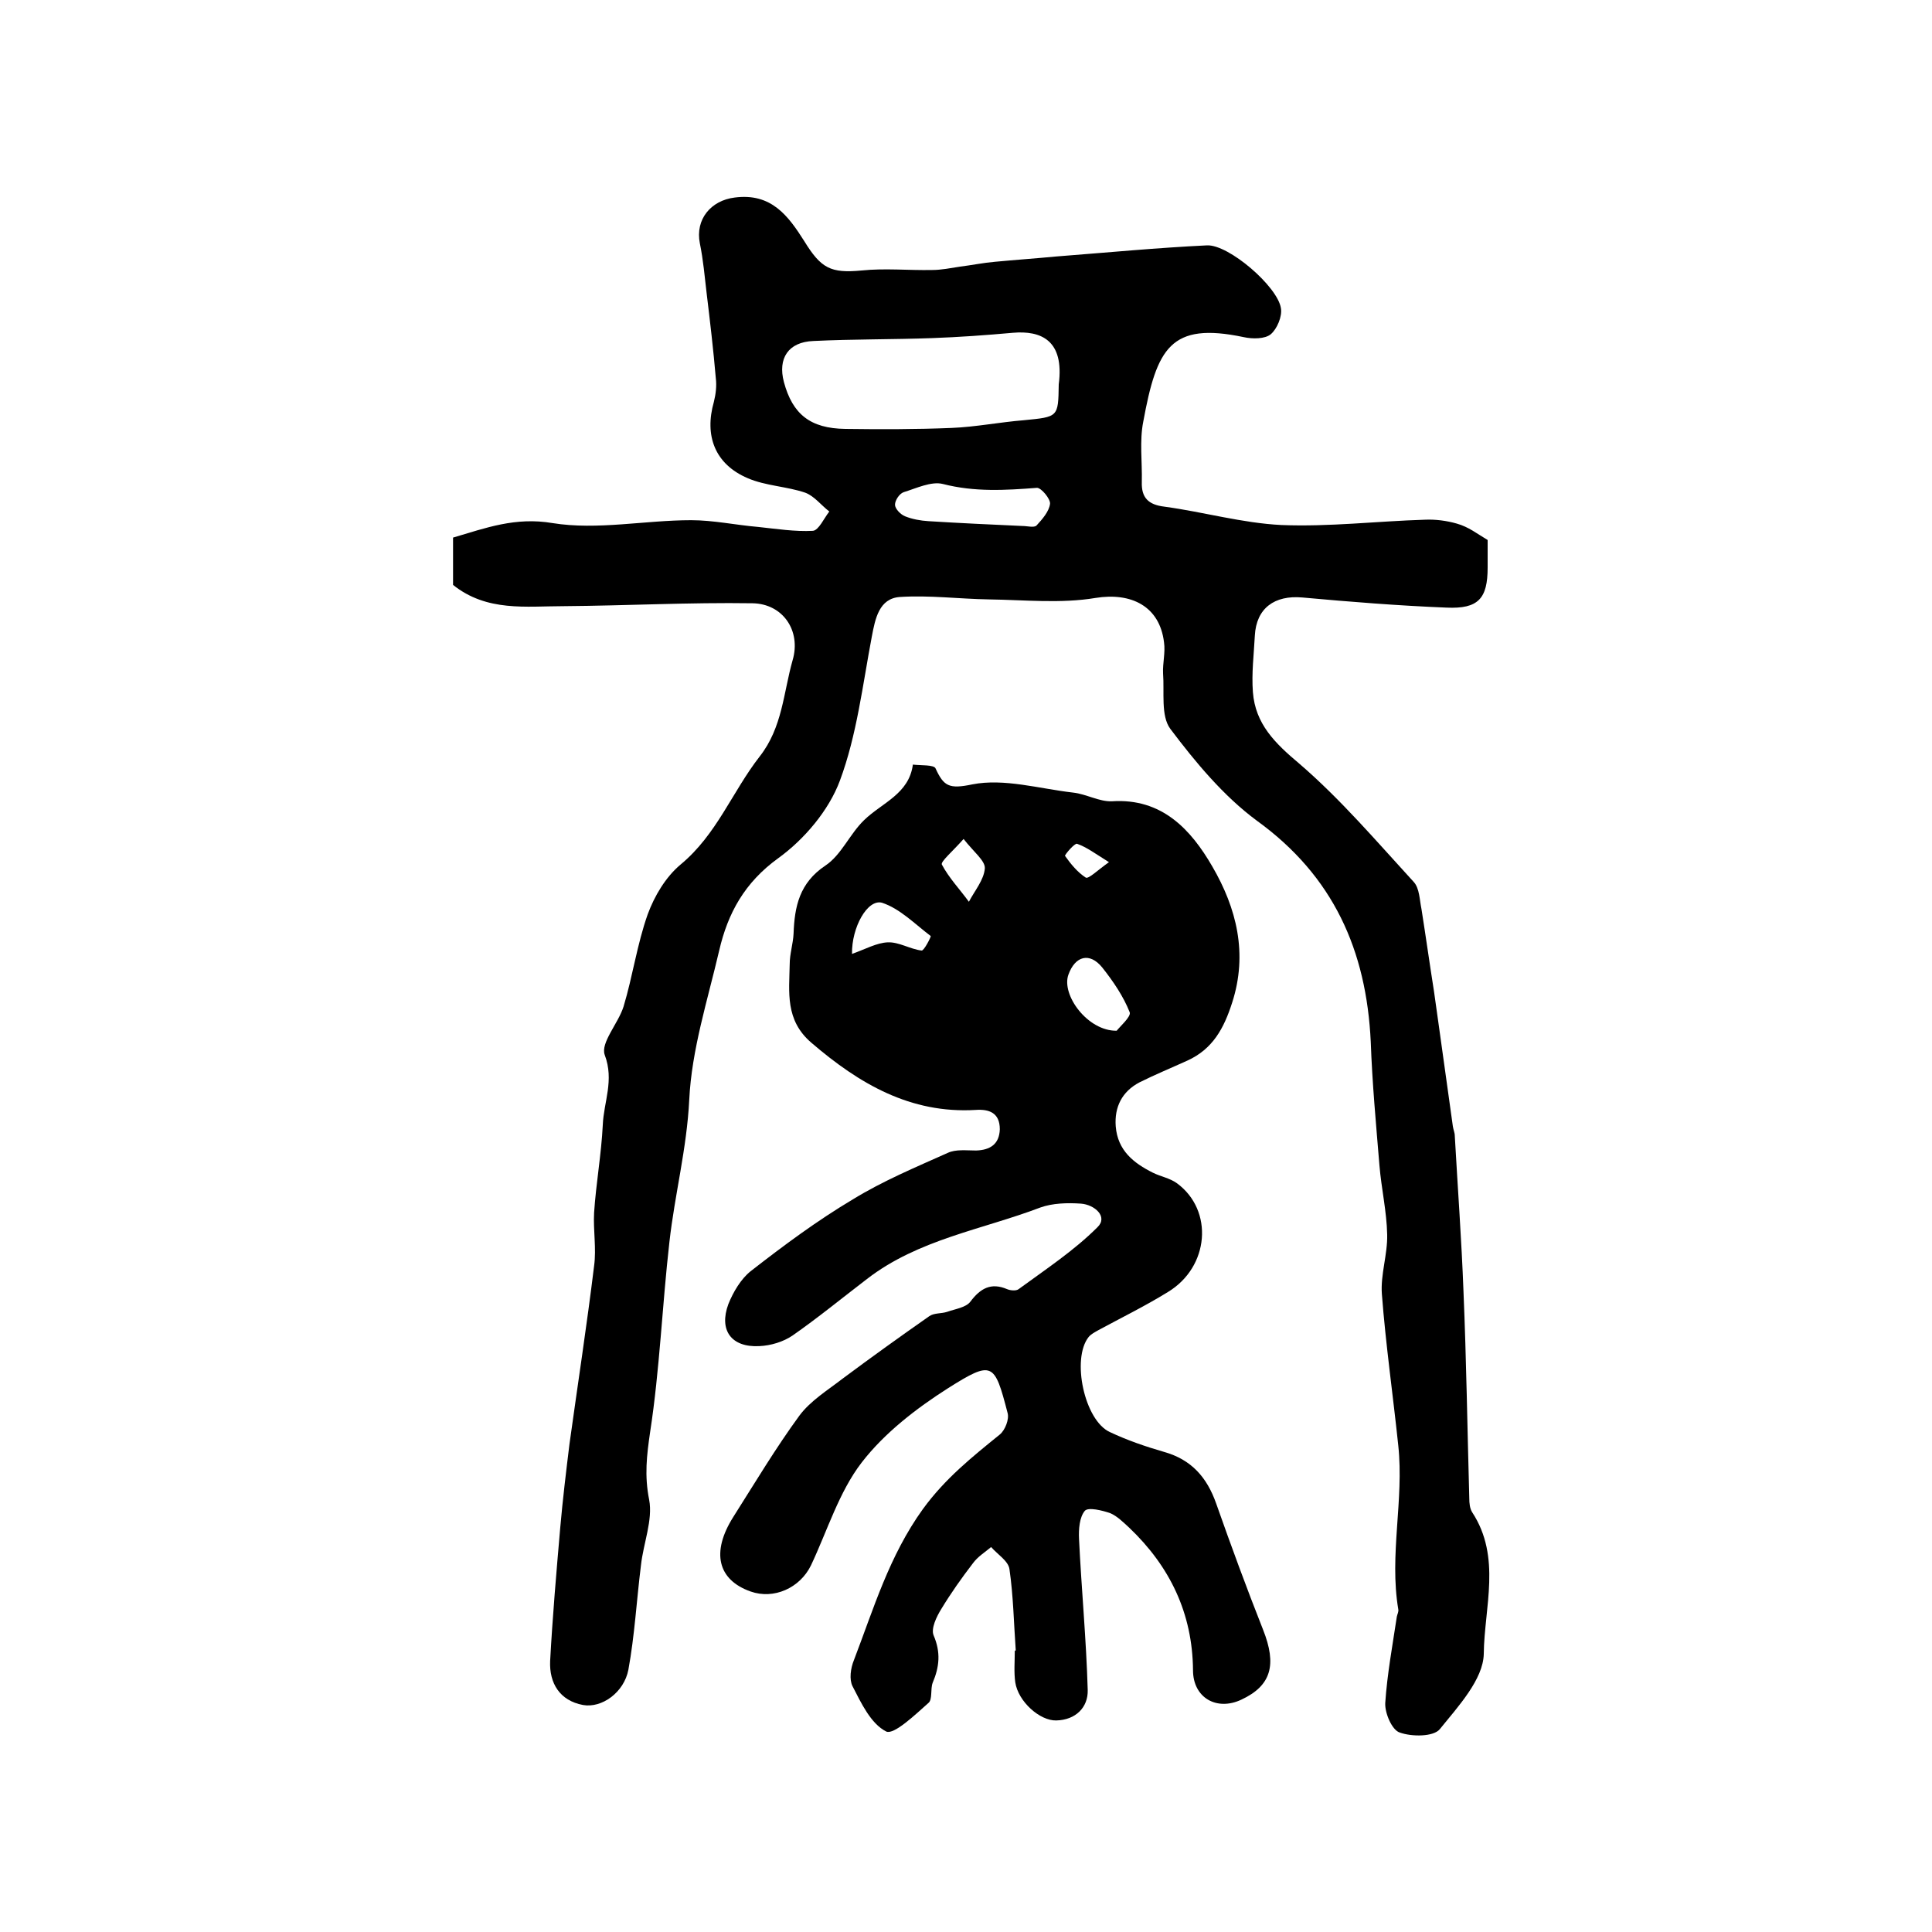
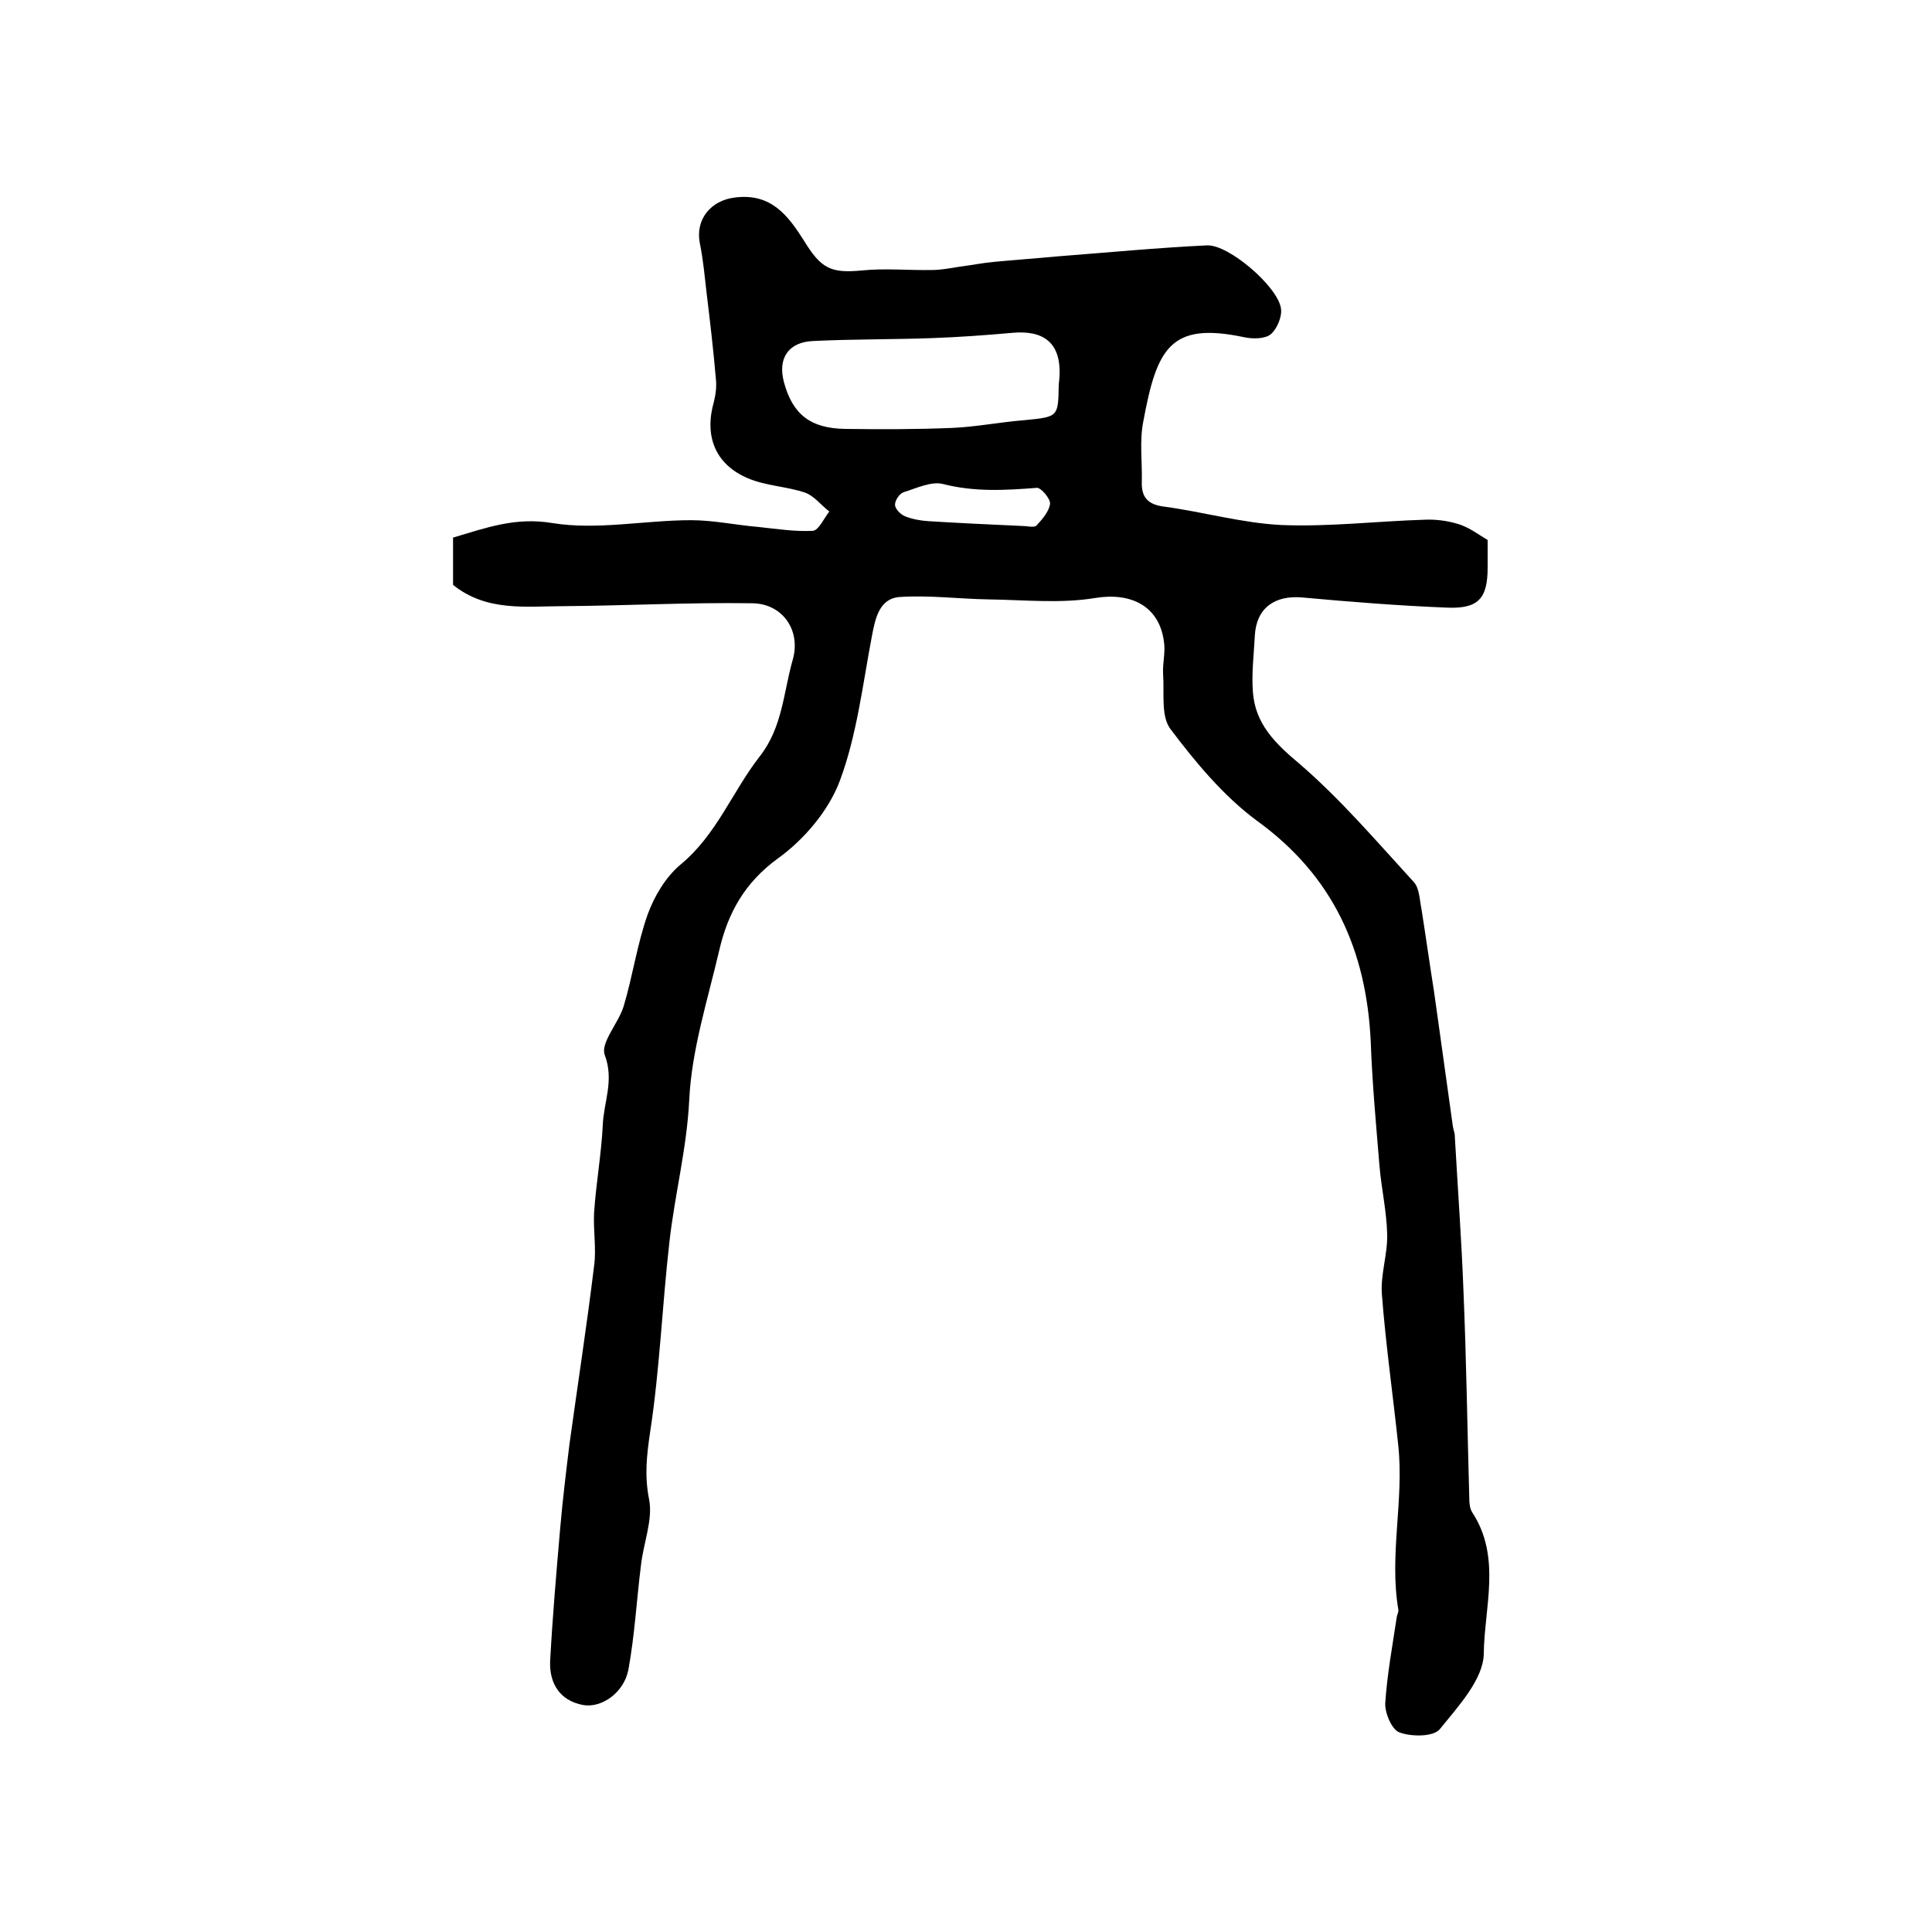
<svg xmlns="http://www.w3.org/2000/svg" version="1.1" id="图层_1" x="0px" y="0px" viewBox="0 0 400 400" style="enable-background:new 0 0 400 400;" xml:space="preserve">
  <style type="text/css">
	.st0{fill:#FFFFFF;}
</style>
  <g>
    <path d="M308,111.8c0,1.7,0,3.7,0,5.7c0,6.4-1.9,8.6-8.5,8.3c-10-0.4-20-1.2-29.9-2.1c-5.7-0.5-9.5,2.2-9.8,7.9   c-0.2,3.9-0.7,7.8-0.4,11.7c0.5,6.6,4.6,10.6,9.6,14.8c8.6,7.4,16,16.1,23.7,24.5c1.2,1.3,1.2,3.7,1.6,5.6   c0.9,5.7,1.7,11.4,2.6,17.1c0.3,2.1,0.6,4.3,0.9,6.4c1,7.2,2,14.4,3,21.5c0.1,0.7,0.4,1.3,0.4,2c0.6,10.7,1.4,21.5,1.8,32.2   c0.6,14.3,0.8,28.5,1.2,42.8c0,1,0.1,2.1,0.6,2.9c6.1,9.3,2.5,19.7,2.4,29.3c-0.1,5.3-5.3,10.9-9.1,15.6c-1.3,1.6-5.8,1.6-8.3,0.7   c-1.6-0.5-3.1-4-3-6.1c0.4-6,1.5-11.9,2.4-17.9c0.1-0.5,0.4-1,0.3-1.5c-1.9-11.3,1.2-22.6,0-33.9c-1.1-10.5-2.6-20.9-3.4-31.4   c-0.3-4,1.2-8.2,1.1-12.3c-0.1-4.8-1.2-9.5-1.6-14.3c-0.7-8.5-1.5-17.1-1.8-25.6c-0.9-18.9-7.7-34.3-23.6-45.8   c-6.9-5.1-12.7-12.1-17.9-19c-2-2.7-1.2-7.6-1.5-11.5c-0.1-2.1,0.5-4.3,0.2-6.4c-0.9-7.5-6.8-10.4-14.2-9.2   c-7.2,1.2-14.7,0.4-22.1,0.3c-6.1-0.1-12.3-0.9-18.4-0.5c-4.3,0.3-5.1,4.5-5.8,8.2c-1.9,10-3.1,20.4-6.6,29.8   c-2.3,6.2-7.4,12.2-12.8,16.1c-6.9,5-10.4,11.3-12.2,19.1c-2.4,10.3-5.7,20.5-6.2,30.9c-0.5,10.1-3,19.6-4.1,29.4   c-1.5,13.1-2,26.4-4,39.4c-0.7,4.8-1.2,9-0.2,14c0.8,4.2-1.2,9-1.7,13.6c-0.9,7.2-1.3,14.5-2.6,21.6c-0.9,4.7-5.5,8-9.4,7.3   c-4.8-0.9-7-4.5-6.8-9.1c0.5-9.2,1.3-18.5,2.1-27.7c0.5-5.7,1.2-11.5,1.9-17.2c1.7-12.3,3.6-24.6,5.1-36.9c0.5-3.6-0.2-7.4,0-11   c0.4-6.1,1.5-12.1,1.8-18.2c0.2-4.8,2.4-9.2,0.4-14.5c-0.9-2.5,2.8-6.5,3.9-10c1.9-6.3,2.8-12.9,5-19.1c1.4-3.8,3.7-7.7,6.8-10.3   c7.5-6.2,10.7-15.1,16.4-22.4c4.7-6,4.9-13.2,6.8-19.9c1.8-6.1-2-11.7-8.3-11.8c-13-0.2-26.1,0.5-39.1,0.6   c-7.8,0-15.9,1.2-22.9-4.4c0-3,0-6.3,0-9.8c6.8-2,12.9-4.3,20.6-3c9.3,1.5,19.1-0.6,28.7-0.6c4.6,0,9.2,1,13.9,1.4   c3.8,0.4,7.6,1,11.3,0.8c1.2-0.1,2.3-2.6,3.4-4c-1.7-1.3-3.1-3.2-5-3.9c-3.8-1.3-8.2-1.4-11.9-3c-6.8-2.9-9-8.8-7-15.8   c0.4-1.6,0.6-3.3,0.4-4.9c-0.5-5.9-1.2-11.8-1.9-17.6c-0.4-3.4-0.7-6.9-1.4-10.3c-1-5,2.3-8.9,7.2-9.5c7.6-1,11.1,3.8,14.4,9   c3.5,5.7,5.5,6.7,11.9,6.1c4.8-0.5,9.7,0,14.6-0.1c1.9,0,3.8-0.4,5.8-0.7c2.4-0.3,4.8-0.8,7.2-1c4.2-0.4,8.5-0.7,12.7-1.1   c10.4-0.8,20.8-1.8,31.2-2.3c4.5-0.2,14.6,8.5,15.3,13c0.3,1.7-0.8,4.3-2.1,5.4c-1.2,1-3.8,1-5.6,0.6c-15.2-3.2-18,2.3-20.8,17.5   c-0.8,4-0.2,8.3-0.3,12.5c-0.1,3.2,1.3,4.7,4.7,5.1c8.1,1.1,16.1,3.4,24.2,3.8c9.9,0.4,19.8-0.8,29.7-1.1c2.2-0.1,4.5,0.2,6.6,0.8   C304.1,109.1,305.8,110.5,308,111.8z M219.2,79.6c1.2-9.2-3.7-11.2-9.5-10.7c-5.6,0.5-11.1,0.9-16.7,1.1   c-8.2,0.3-16.4,0.2-24.6,0.6c-5.2,0.2-7.4,3.6-6.1,8.5c1.8,6.7,5.5,9.6,12.7,9.7c7.3,0.1,14.7,0.1,22-0.2c5-0.2,10-1.2,15-1.6   C219.1,86.3,219.1,86.4,219.2,79.6z M211.7,108.9c1,0,2.4,0.4,2.9-0.1c1.2-1.3,2.6-2.9,2.8-4.5c0.1-1-1.8-3.3-2.7-3.3   c-6.5,0.5-12.9,0.9-19.5-0.8c-2.4-0.6-5.5,0.9-8.1,1.7c-0.9,0.3-1.8,1.7-1.8,2.6c0,0.8,1.1,2,2.1,2.4c1.5,0.6,3.2,0.9,4.8,1   C198.6,108.3,205.1,108.6,211.7,108.9z" />
-     <path d="M210.3,341.7c-0.4-5.6-0.5-11.3-1.3-16.8c-0.2-1.7-2.5-3.1-3.8-4.6c-1.3,1.1-2.8,2-3.8,3.4c-2.3,3-4.5,6.1-6.5,9.4   c-1,1.6-2.2,4.1-1.6,5.5c1.5,3.5,1.2,6.5-0.2,9.8c-0.5,1.3,0,3.5-0.9,4.2c-2.7,2.4-7.1,6.6-8.7,5.9c-3.2-1.6-5.2-5.9-7-9.4   c-0.7-1.4-0.4-3.7,0.3-5.4c4.1-10.7,7.3-21.6,14.3-31.3c4.6-6.3,10.1-10.7,15.9-15.4c1.1-0.9,2-3.2,1.6-4.5   c-2.7-10.4-3.1-10.9-12.3-5.1c-6.6,4.2-13.2,9.3-17.9,15.4c-4.7,6.1-7.1,14.1-10.5,21.3c-2.3,4.7-7.7,7.1-12.5,5.4   c-6.8-2.4-8.2-8.1-3.6-15.4c4.5-7.1,8.8-14.3,13.7-21c2.3-3.1,5.9-5.3,9-7.7c5.9-4.4,11.9-8.7,17.9-12.9c1-0.7,2.5-0.5,3.7-0.9   c1.7-0.6,3.9-0.9,4.8-2.1c2.1-2.8,4.3-4,7.6-2.6c0.7,0.3,1.9,0.4,2.4,0c5.6-4.1,11.5-8,16.3-12.8c2.3-2.2-0.6-4.7-3.4-4.9   c-2.8-0.2-5.9-0.1-8.4,0.8c-12.1,4.6-25.3,6.6-35.9,14.8c-5.1,3.9-10.1,8-15.4,11.7c-1.9,1.3-4.5,2.1-6.9,2.2   c-5.8,0.3-8.4-3.3-6.4-8.7c1-2.5,2.6-5.2,4.6-6.8c6.8-5.3,13.8-10.5,21.2-14.9c6.2-3.8,12.9-6.6,19.6-9.6c1.7-0.8,3.9-0.5,5.9-0.5   c2.9-0.1,4.8-1.3,4.9-4.4c0-3.4-2.2-4.2-5-4c-13.5,0.8-24.1-5.4-34-13.9c-5.5-4.7-4.6-10.5-4.5-16.3c0-2.1,0.7-4.2,0.8-6.3   c0.2-5.6,1.2-10.5,6.6-14.1c3.3-2.2,5-6.5,8-9.4c3.7-3.6,9.3-5.4,10.1-11.5c1.6,0.2,4.4,0,4.7,0.8c1.7,3.7,2.8,4.3,7.6,3.3   c6.6-1.3,13.9,0.9,20.9,1.7c2.7,0.3,5.4,1.9,8,1.8c10.4-0.7,16.4,5.9,20.8,13.5c5,8.6,7.4,18,4.1,28.2c-1.7,5.3-4,9.6-9.3,12   c-3.3,1.5-6.7,2.9-9.9,4.5c-3.6,1.9-5.2,5.1-4.9,9.1c0.4,5,3.7,7.6,7.7,9.6c1.6,0.8,3.5,1.1,5,2.2c7.6,5.6,6.7,17.3-1.9,22.5   c-4.7,2.9-9.6,5.3-14.4,7.9c-0.7,0.4-1.5,0.8-2,1.4c-3.6,4.5-0.9,17.3,4.4,19.7c3.6,1.7,7.4,3,11.2,4.1c5.7,1.6,8.9,5.3,10.8,10.7   c3.1,8.8,6.3,17.5,9.7,26.1c2.9,7.3,1.7,11.6-4.5,14.5c-5.1,2.4-10-0.4-10-6.1c-0.1-11.8-4.8-21.5-13.2-29.5   c-1.2-1.1-2.5-2.4-3.9-3c-1.7-0.6-4.6-1.3-5.3-0.5c-1.1,1.3-1.3,3.8-1.2,5.8c0.5,10.4,1.5,20.8,1.8,31.3c0.1,3.6-2.5,6.2-6.5,6.3   c-3.4,0.1-7.9-3.9-8.5-7.9c-0.3-2.1-0.1-4.3-0.1-6.5C210.2,341.7,210.3,341.7,210.3,341.7z M231.2,213.4c0.6-0.8,3-2.9,2.7-3.8   c-1.3-3.3-3.4-6.4-5.7-9.3c-2.6-3.2-5.6-2.4-7,1.5C219.7,206,225.2,213.5,231.2,213.4z M176.4,197.5c2.8-1,5.1-2.3,7.4-2.4   c2.3-0.1,4.6,1.4,7,1.7c0.5,0.1,2-2.9,1.9-3c-3.3-2.5-6.4-5.7-10.1-6.9C179.6,186.1,176.3,192,176.4,197.5z M199.5,173.7   c-2.3,2.6-4.8,4.7-4.5,5.3c1.5,2.8,3.7,5.1,5.6,7.7c1.2-2.3,3.1-4.5,3.3-6.9C204,178.2,201.6,176.4,199.5,173.7z M229.6,178.5   c-2.9-1.8-4.6-3.1-6.6-3.8c-0.5-0.2-2.6,2.3-2.5,2.5c1.2,1.7,2.6,3.4,4.3,4.5C225.4,182,227.2,180.2,229.6,178.5z" />
  </g>
</svg>